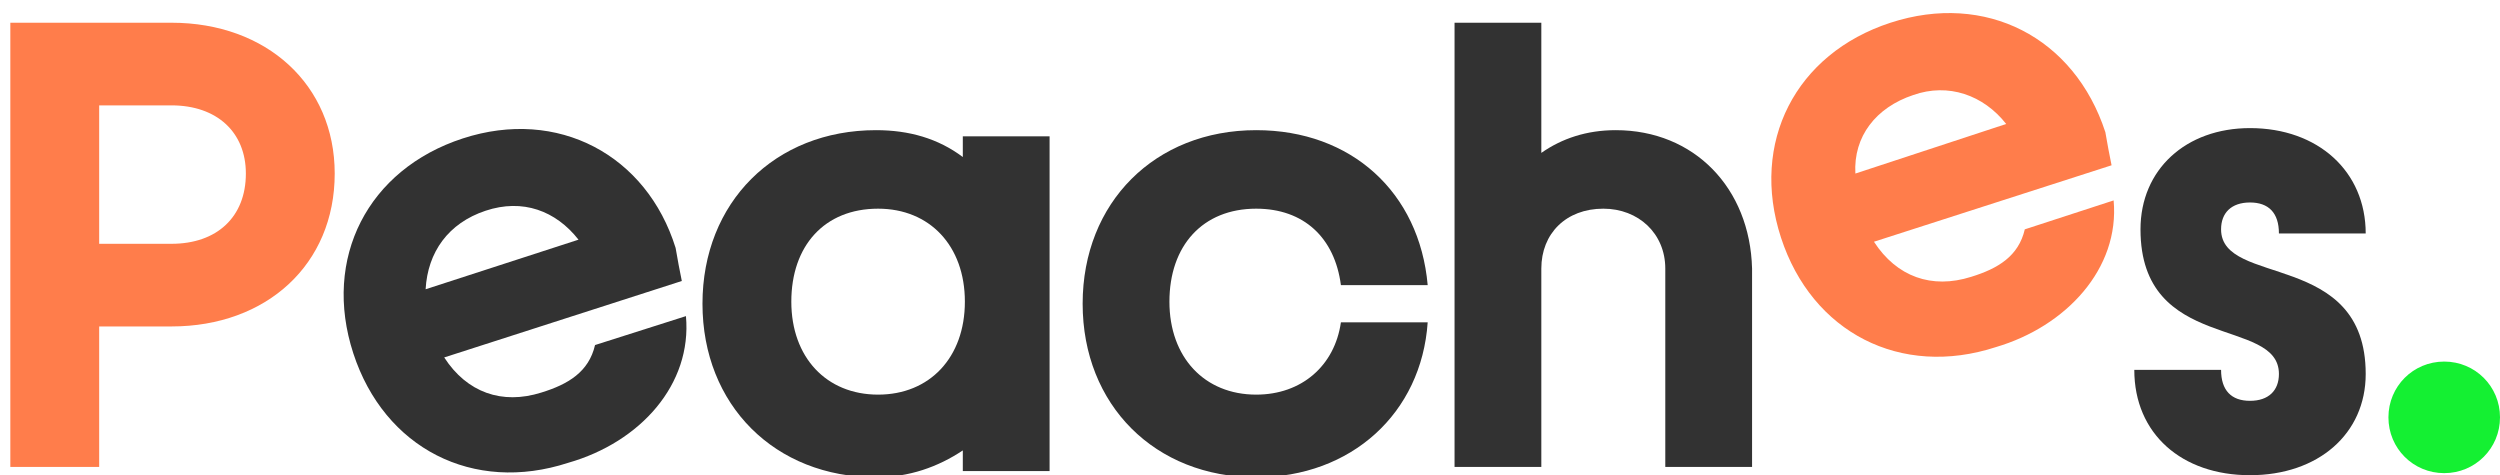
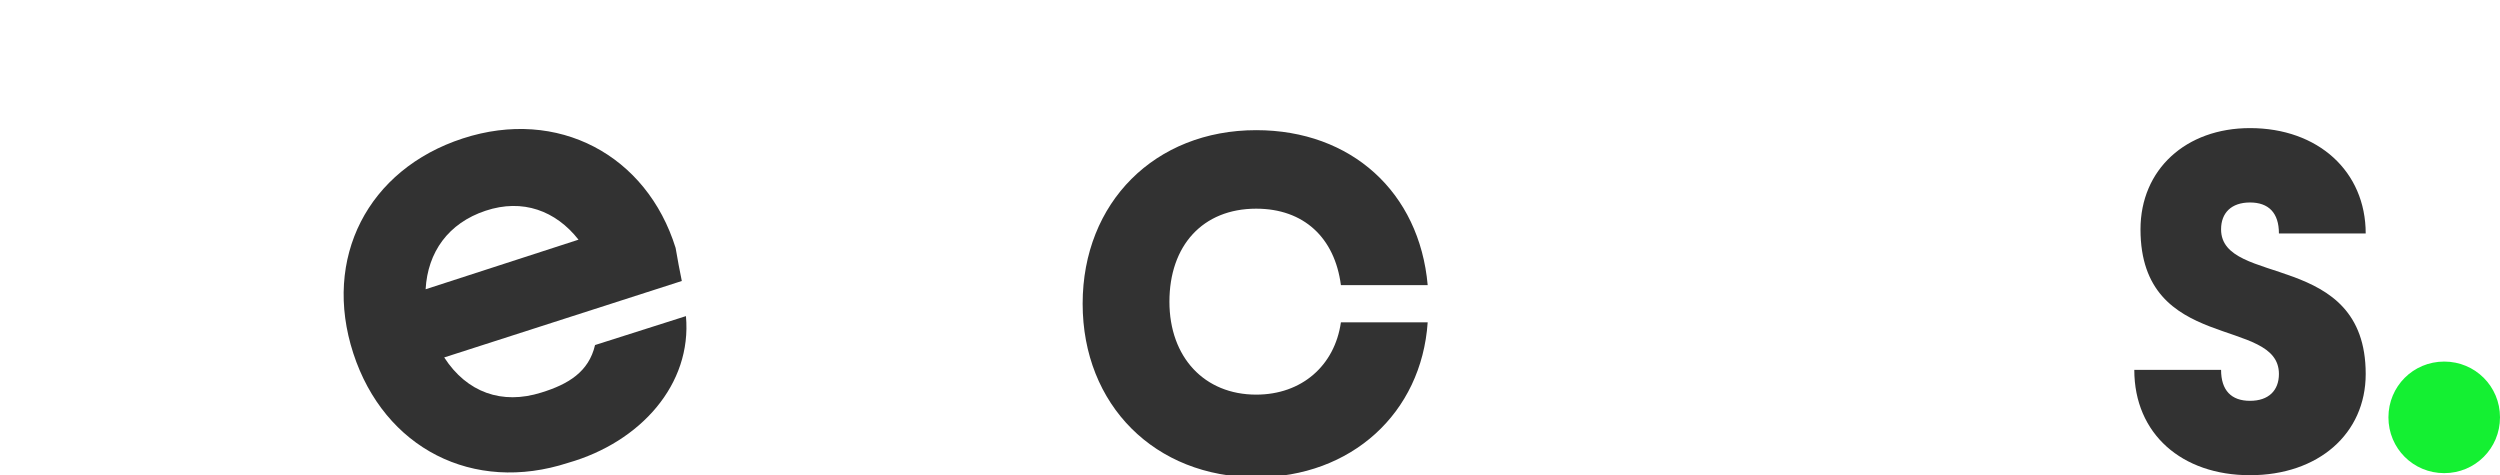
<svg xmlns="http://www.w3.org/2000/svg" enable-background="new 0 0 121 23" viewBox="0 0 121 23">
-   <path d="m8.3 1.1h-7.8v21.5h4.3v-6.8h3.5c4.6 0 7.9-3 7.9-7.4 0-4.3-3.3-7.3-7.9-7.3zm0 10.7h-3.5v-6.7h3.5c2.2 0 3.6 1.3 3.6 3.3 0 2.1-1.4 3.4-3.6 3.4z" fill="#ff7d4b" />
  <g fill="#323232">
-     <path d="m46.6 6.6v1c-1.2-.9-2.6-1.3-4.2-1.3-4.9 0-8.4 3.5-8.4 8.4s3.5 8.4 8.4 8.4c1.6 0 3-.5 4.2-1.3v1h4.2v-16.2zm-4.1 12.5c-2.5 0-4.2-1.8-4.2-4.5s1.6-4.5 4.2-4.5c2.5 0 4.2 1.8 4.2 4.5s-1.7 4.5-4.2 4.5z" />
    <path d="m60.8 19.1c-2.5 0-4.2-1.8-4.2-4.5s1.6-4.5 4.2-4.5c2.3 0 3.8 1.4 4.1 3.7h4.2c-.4-4.5-3.7-7.5-8.3-7.5-4.9 0-8.4 3.5-8.4 8.4s3.5 8.4 8.4 8.4c4.6 0 8-3.1 8.3-7.5h-4.2c-.3 2.1-1.9 3.5-4.1 3.5z" />
    <path d="m107.5 11.1c0-.8.5-1.3 1.4-1.3s1.4.5 1.4 1.5h4.2c0-3-2.3-5.1-5.6-5.1-3.1 0-5.3 2-5.3 4.9 0 6 6.7 4.2 6.7 7 0 .8-.5 1.3-1.4 1.3s-1.4-.5-1.4-1.5h-4.2c0 3.1 2.3 5.1 5.6 5.1s5.6-2 5.6-4.9c0-6-7-4.2-7-7z" />
  </g>
  <path d="m118.3 22.9c1.5 0 2.7-1.2 2.7-2.7s-1.2-2.7-2.7-2.7-2.7 1.2-2.7 2.7 1.2 2.7 2.7 2.7z" fill="#14f032" />
-   <path d="m102.3 9.7-4.3 1.4c-.3 1.3-1.3 1.9-2.6 2.3-1.9.6-3.6 0-4.7-1.7l11.5-3.7c-.1-.5-.2-1-.3-1.6-1.5-4.6-5.8-6.8-10.4-5.3s-6.8 5.8-5.3 10.4 5.8 6.8 10.4 5.3c3.4-1 6-3.8 5.7-7.1zm-9.7-5.1c1.7-.6 3.4 0 4.5 1.4l-7.3 2.4c-.1-1.8 1-3.2 2.8-3.8z" fill="#ff7d4b" />
  <path d="m33.2 15.3-4.4 1.4c-.3 1.3-1.3 1.9-2.6 2.3-1.9.6-3.6 0-4.7-1.7l11.5-3.7c-.1-.5-.2-1-.3-1.6-1.4-4.5-5.7-6.8-10.3-5.3s-6.8 5.8-5.3 10.4 5.8 6.8 10.4 5.3c3.5-1 6-3.8 5.7-7.1zm-9.7-5.1c1.8-.6 3.4 0 4.5 1.4l-7.4 2.4c.1-1.8 1.1-3.2 2.9-3.8z" fill="#323232" />
-   <path d="m78.2 6.3c-1.4 0-2.6.4-3.6 1.1v-6.3h-4.2v21.5h4.2v-9.6c0-1.7 1.2-2.9 3-2.9 1.7 0 3 1.2 3 2.9v9.6h4.2v-9.6c-.1-3.9-2.8-6.7-6.6-6.7z" fill="#323232" />
</svg>